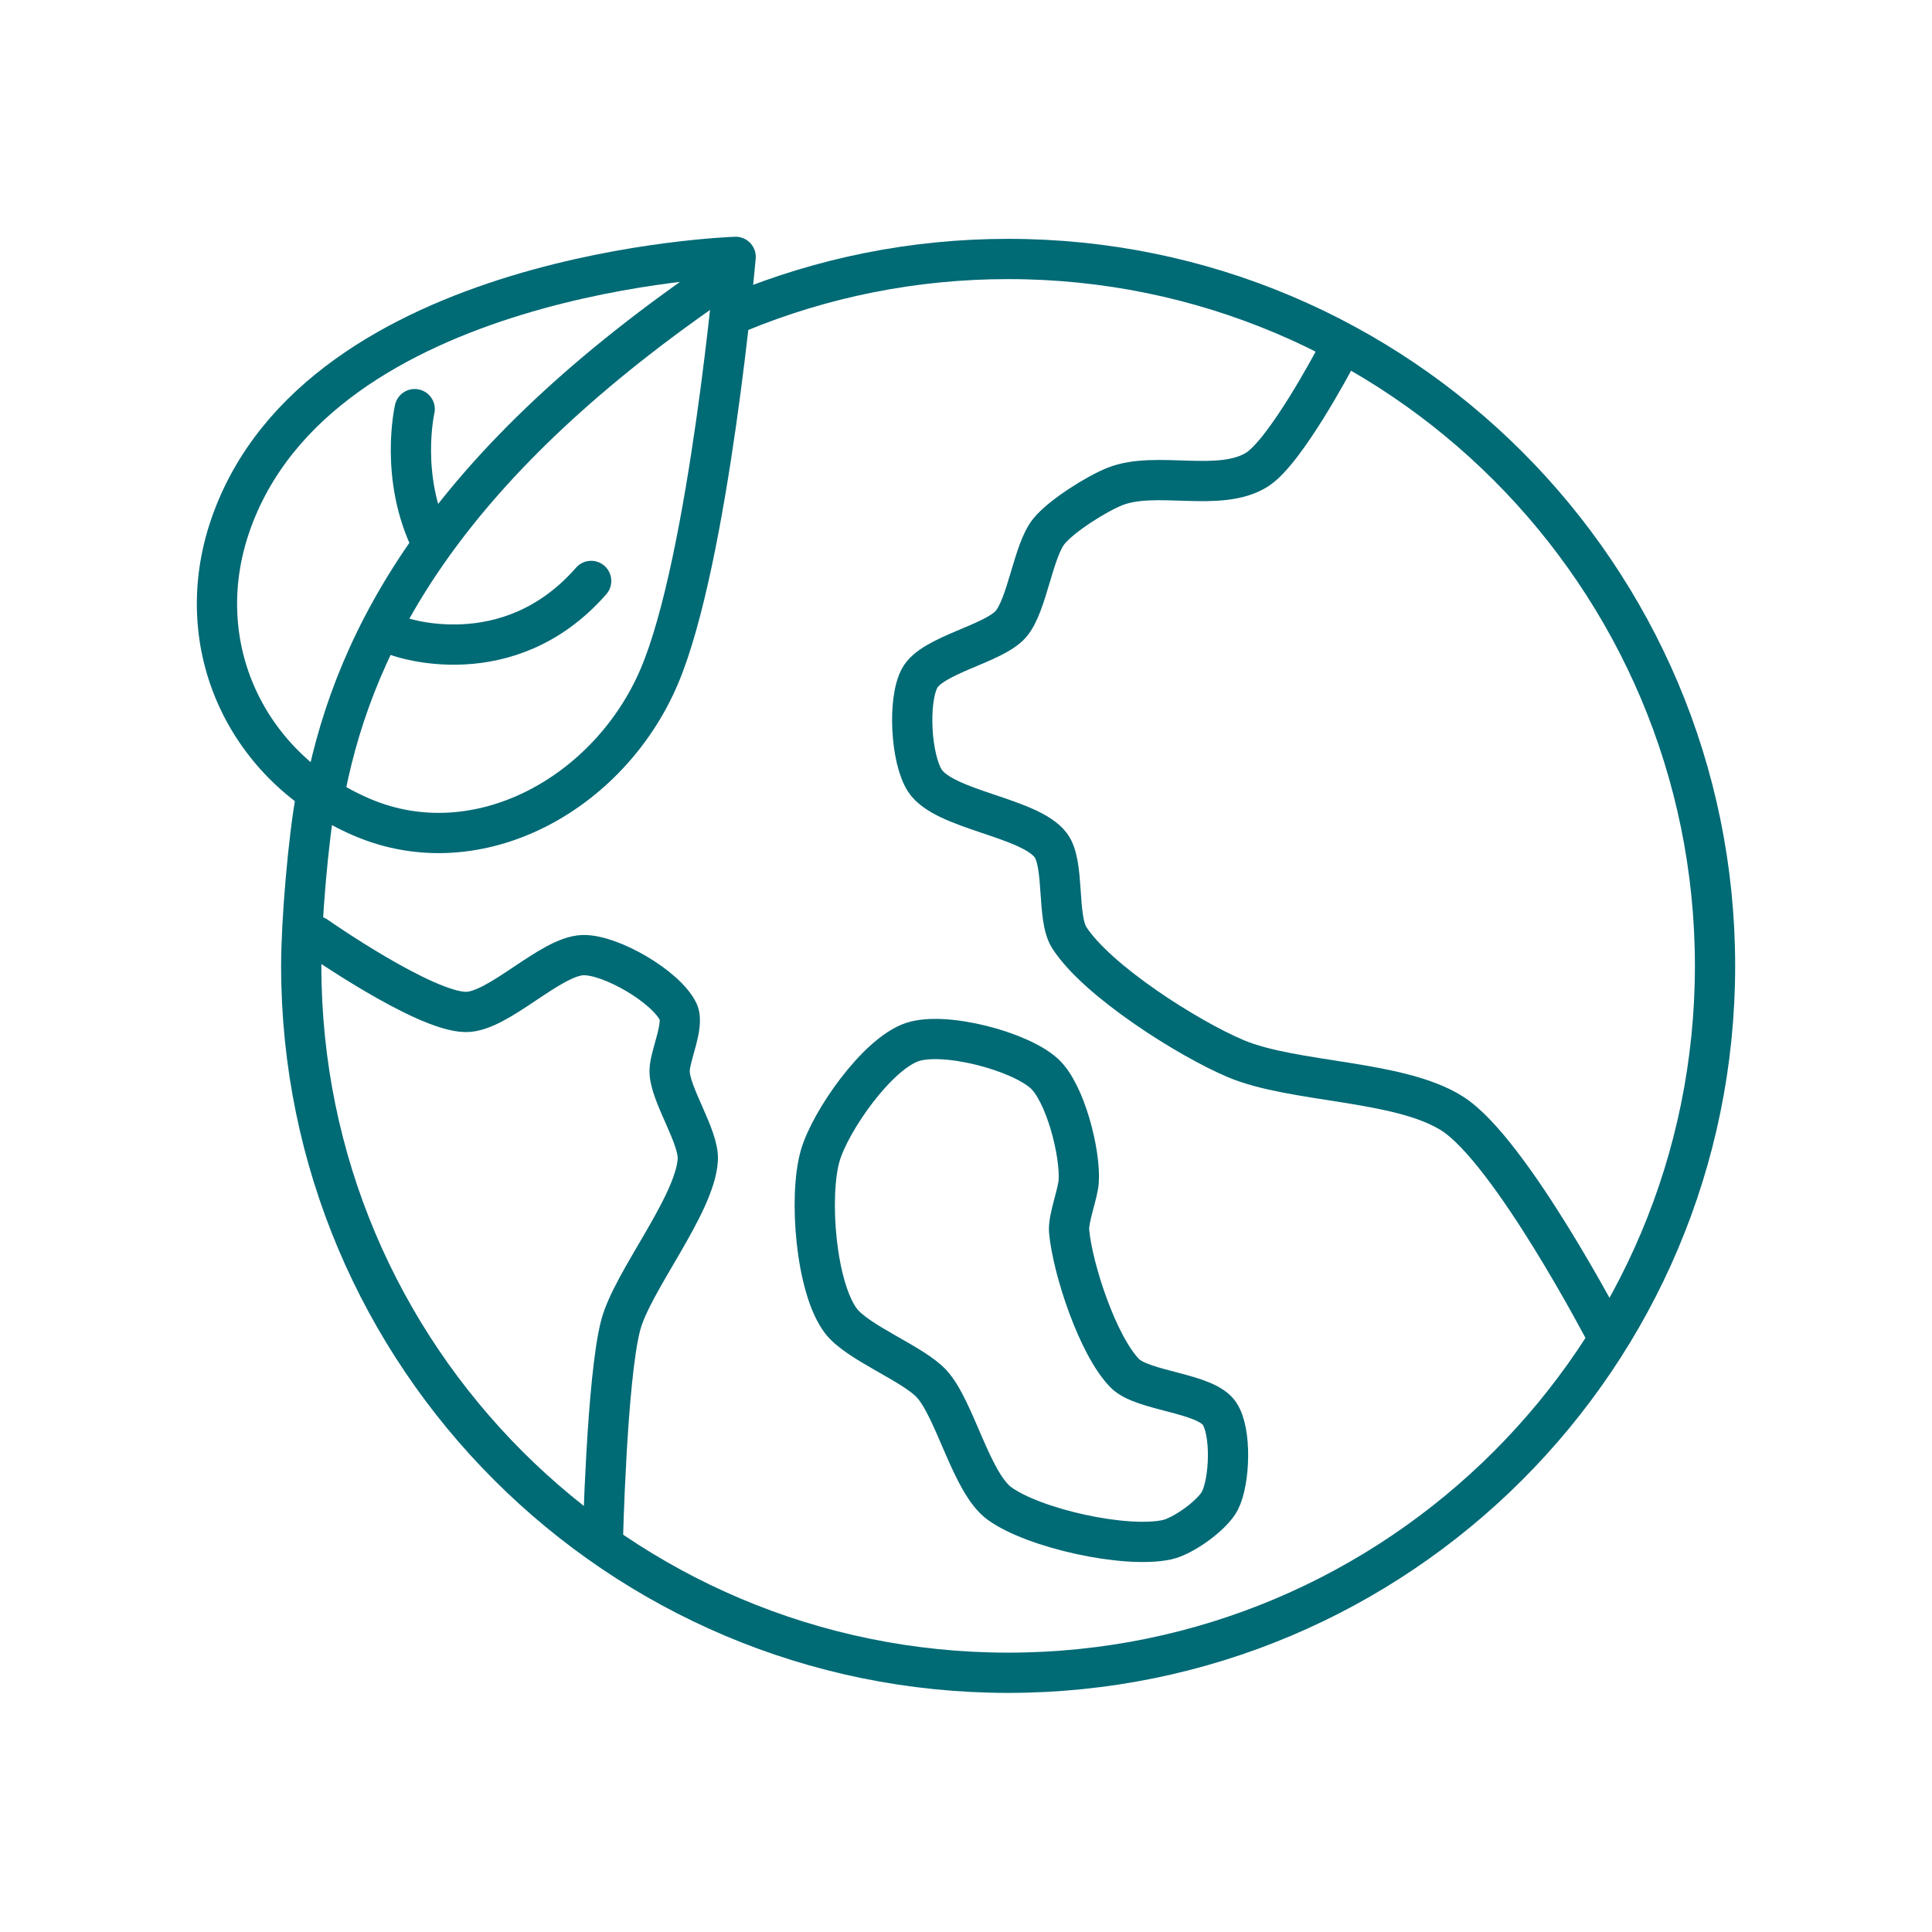
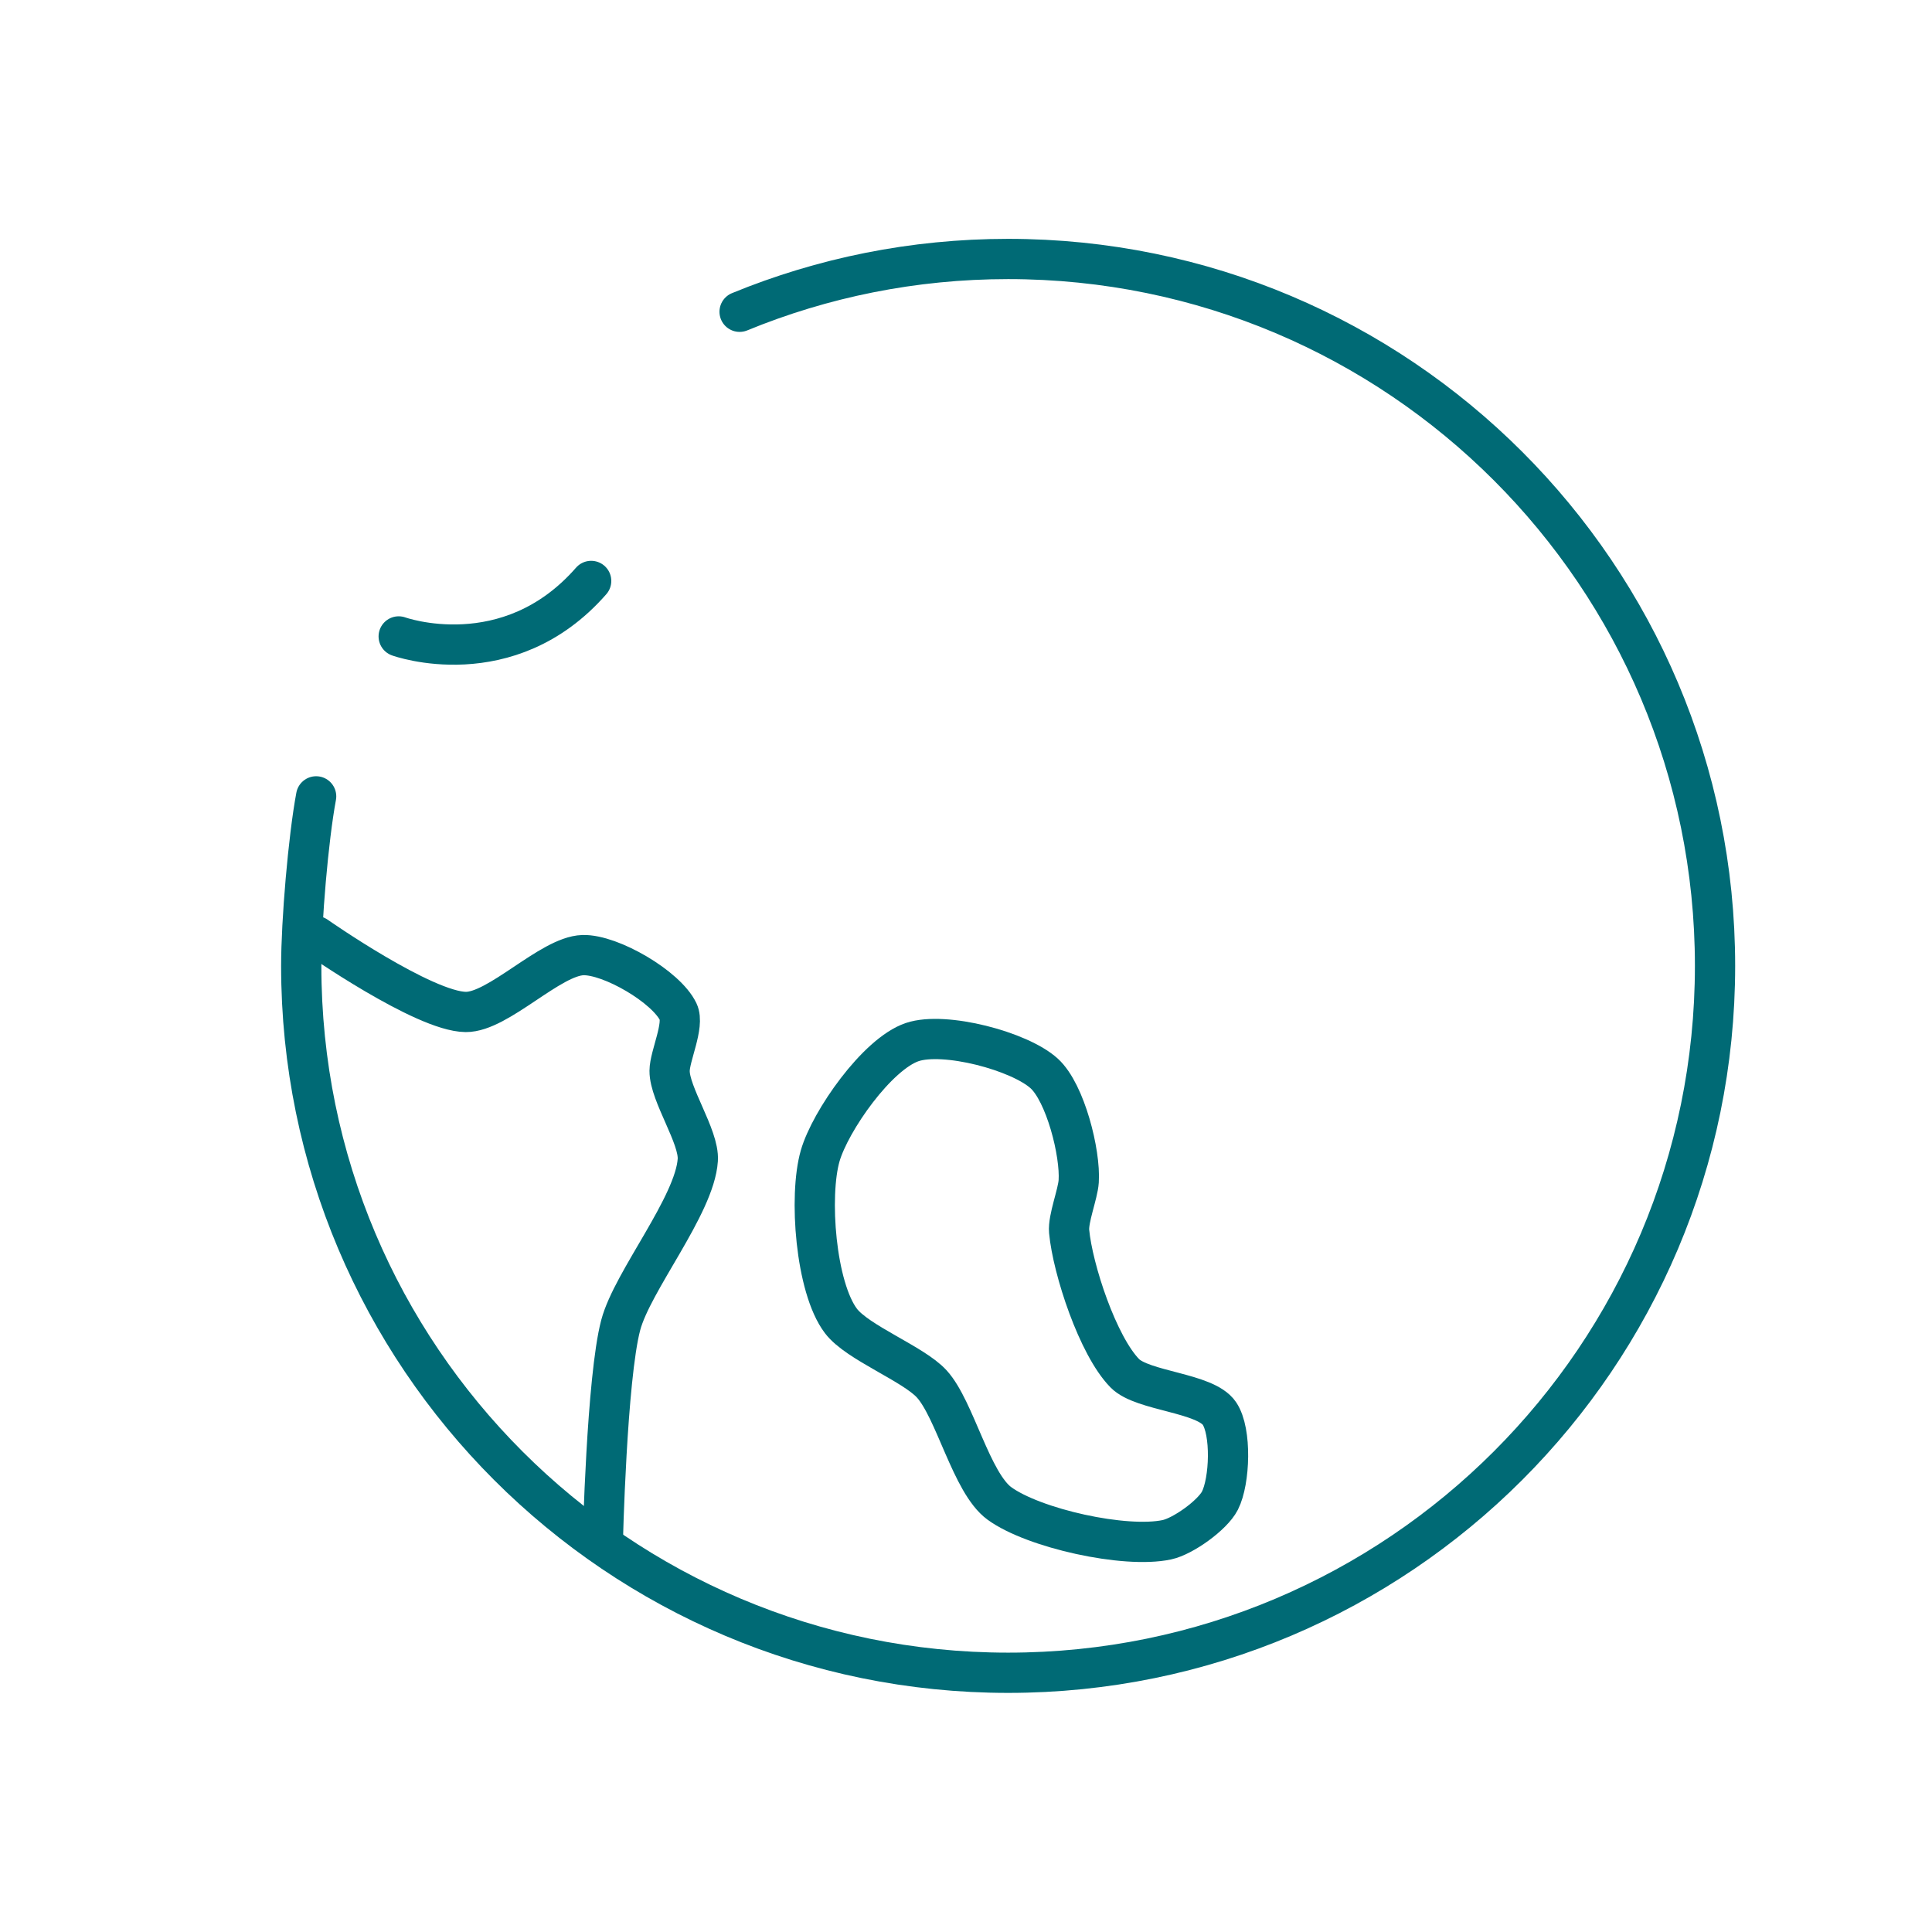
<svg xmlns="http://www.w3.org/2000/svg" id="Layer_1" data-name="Layer 1" viewBox="0 0 288 288">
  <defs>
    <style>
      .cls-1 {
        fill: none;
        stroke: #006a75;
        stroke-linecap: round;
        stroke-linejoin: round;
        stroke-width: 6px;
      }
    </style>
  </defs>
  <g>
    <path class="cls-1" d="M110.251,46.475c12.342-5.072,25.86-7.87,40.03-7.87,58.197,0,105.376,47.178,105.376,105.376s-47.178,105.376-105.376,105.376-105.376-47.178-105.376-105.376c0-6.637,1.047-18.972,2.221-25.269" />
    <path class="cls-1" d="M47.127,139.557s16.055,11.241,22.306,11.294c4.853.041,12.615-8.335,17.466-8.473,4.13-.118,12.428,4.721,14.204,8.452.956,2.007-1.272,6.575-1.286,8.797-.022,3.485,4.429,9.816,4.201,13.294-.443,6.773-9.744,18.04-11.486,24.599-2.099,7.909-2.683,32.622-2.683,32.622" />
-     <path class="cls-1" d="M198.917,53.547s-7.282,13.77-11.528,16.451c-5.591,3.53-15.091.074-21.227,2.538-2.751,1.105-7.939,4.364-9.806,6.667-2.351,2.899-3.223,10.99-5.662,13.816-2.585,2.995-11.738,4.59-13.607,8.077-1.805,3.366-1.296,12.05.777,15.259,2.862,4.43,15.589,5.429,18.768,9.638,2.115,2.8.862,10.81,2.755,13.765,4.141,6.462,17.757,15.074,24.83,18.054,8.668,3.651,24.279,3.148,32.235,8.165,8.733,5.507,23.03,32.982,23.03,32.982" />
    <path class="cls-1" d="M148.985,224.117c-4.194-3.053-6.619-14.028-10.101-17.829-2.759-3.012-11.061-6.127-13.524-9.372-3.785-4.986-4.823-18.639-3.096-24.623,1.496-5.182,8.48-15.192,13.729-16.954,4.8-1.611,15.993,1.326,19.673,4.688,3.156,2.882,5.412,11.871,5.134,16.078-.125,1.891-1.601,5.571-1.426,7.456.523,5.641,4.278,17.054,8.298,21.148,2.651,2.7,11.989,2.873,14.101,5.989,1.837,2.71,1.567,10.078.081,12.999-1.099,2.16-5.493,5.317-7.918,5.832-6.258,1.329-19.848-1.698-24.951-5.413Z" />
  </g>
  <g>
    <g>
-       <path class="cls-1" d="M98.258,100.878c-7.441,17.433-27.019,28.326-44.27,20.962-17.252-7.364-25.831-25.646-19.638-43.559,13.129-37.978,75.312-39.99,75.312-39.99,0,0-3.963,45.154-11.404,62.587Z" />
-       <path class="cls-1" d="M61.818,60.99s-2.356,10.205,2.562,20.033" />
      <path class="cls-1" d="M88.125,86.6c-12.388,14.172-28.692,8.271-28.692,8.271" />
    </g>
-     <path class="cls-1" d="M48.519,117.542c4.528-22.689,18.018-48.377,59.358-76.384" />
  </g>
</svg>